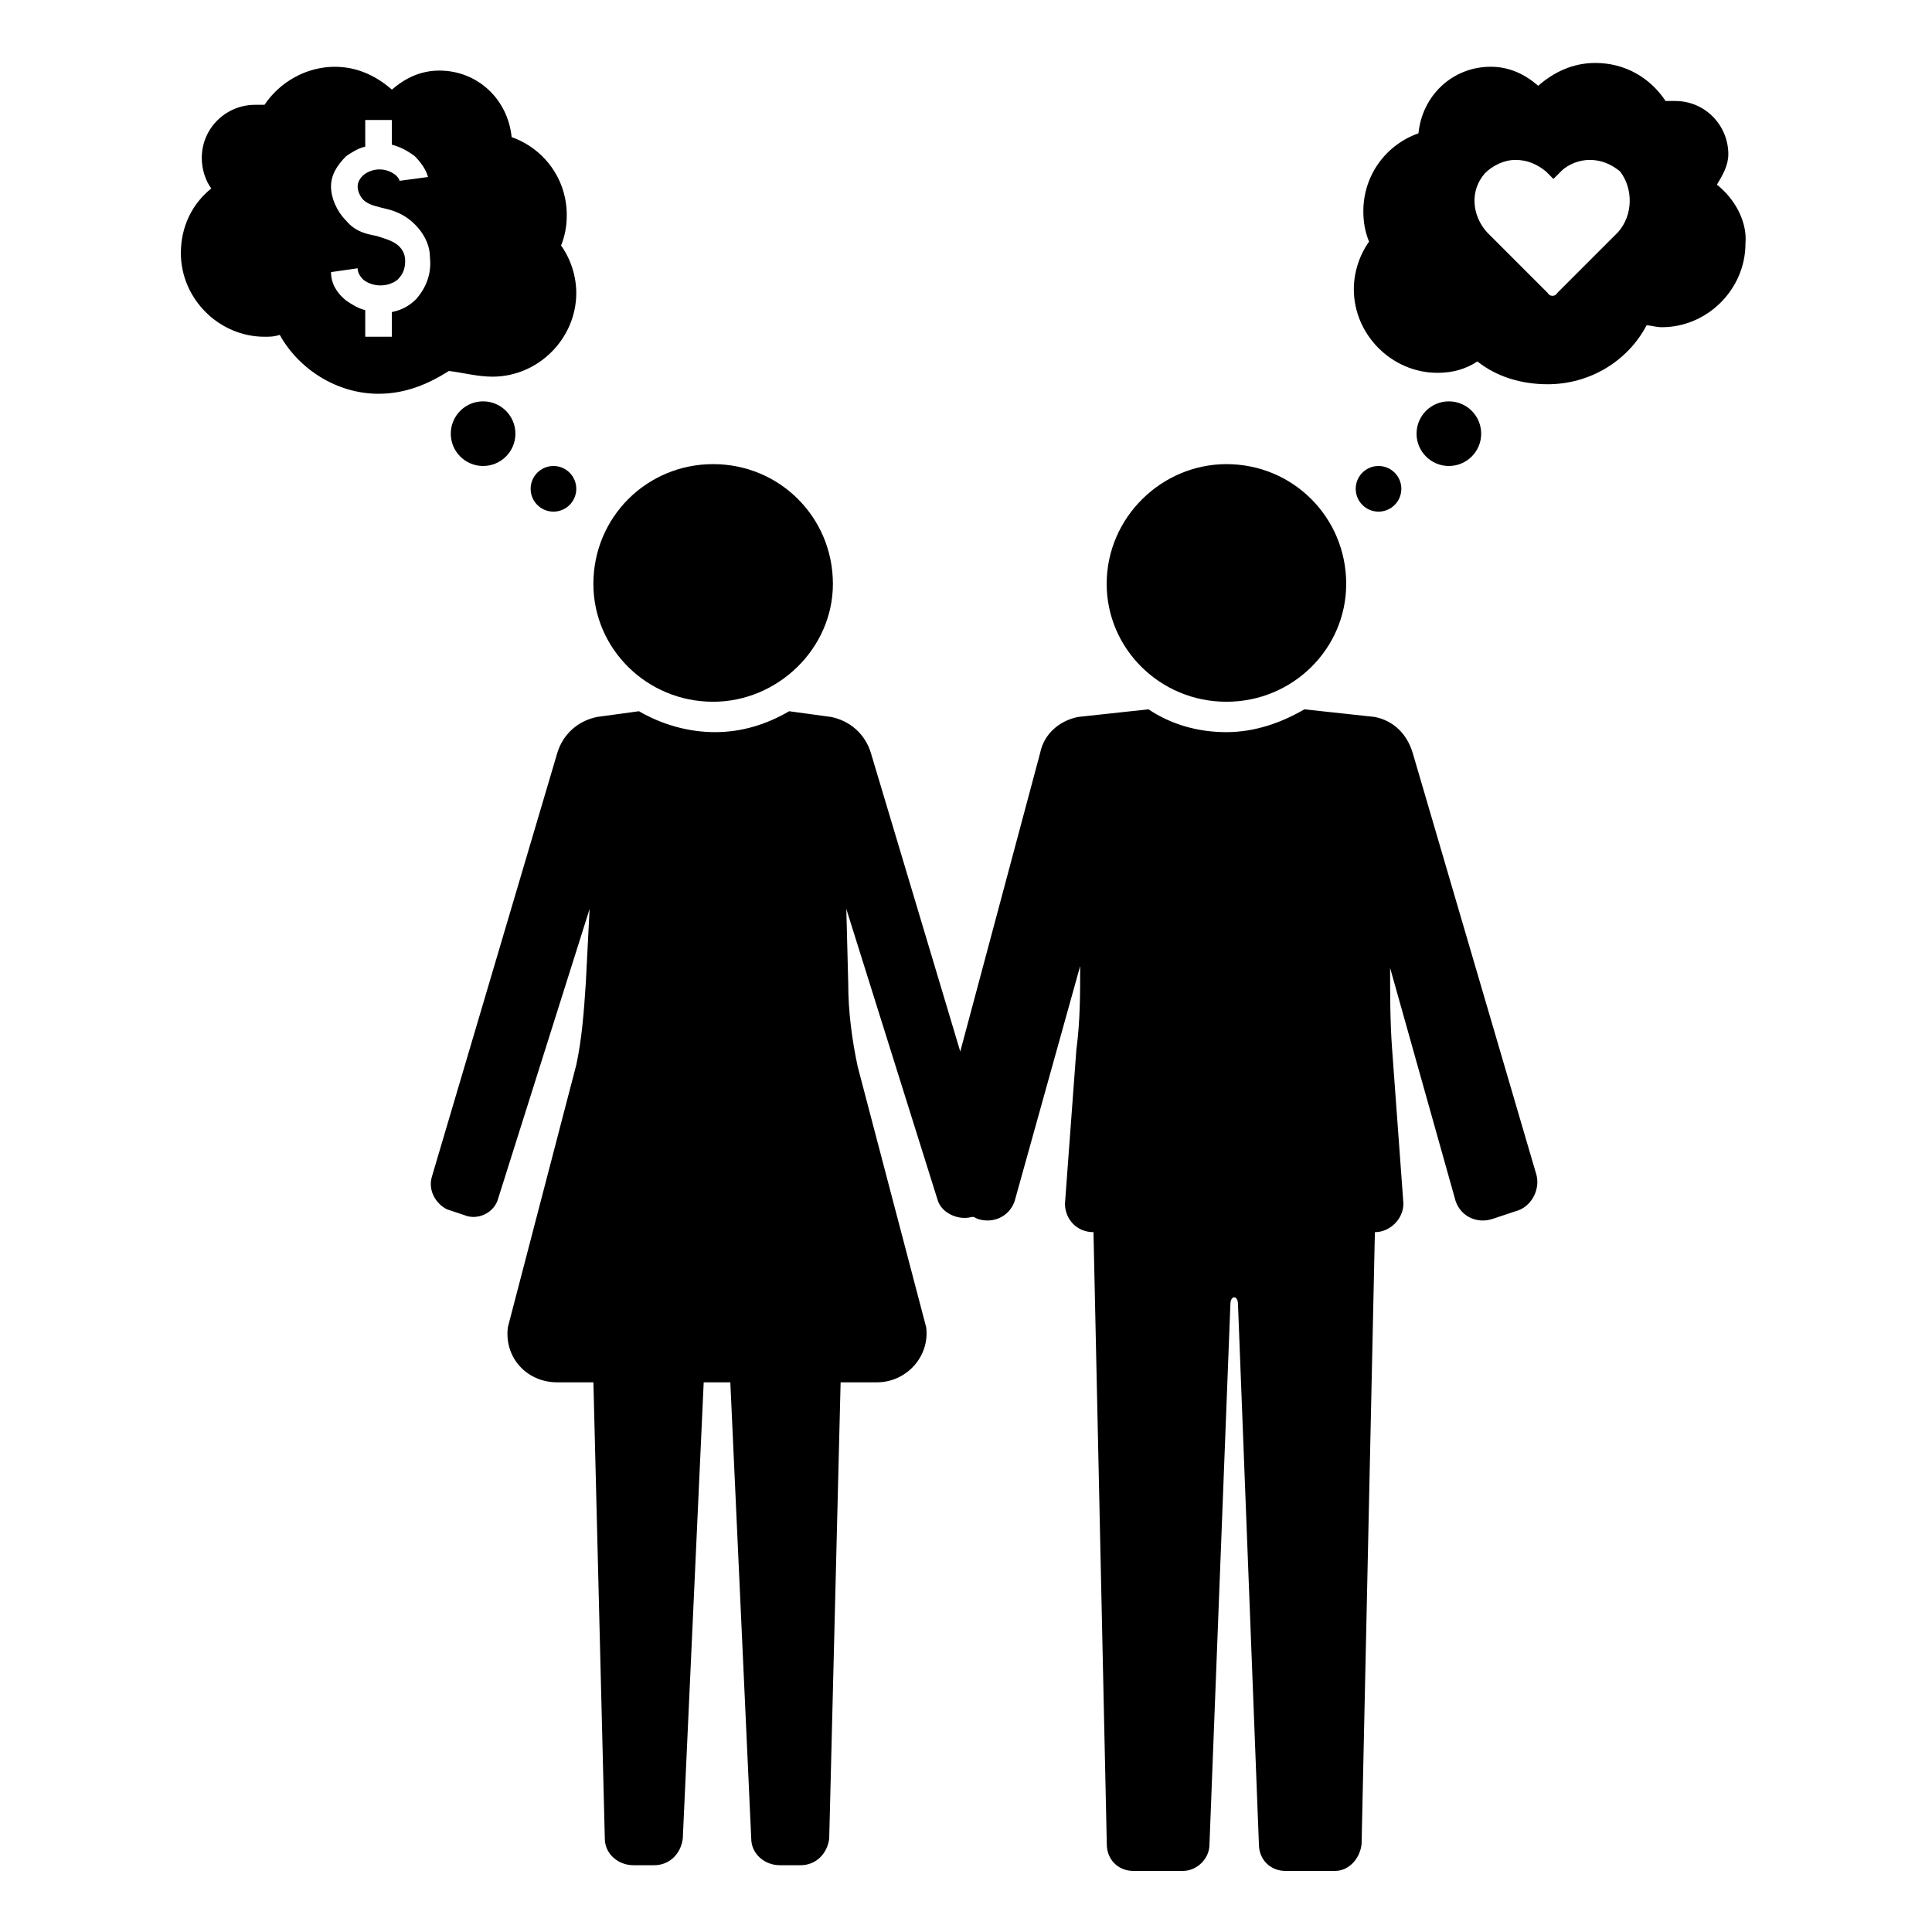
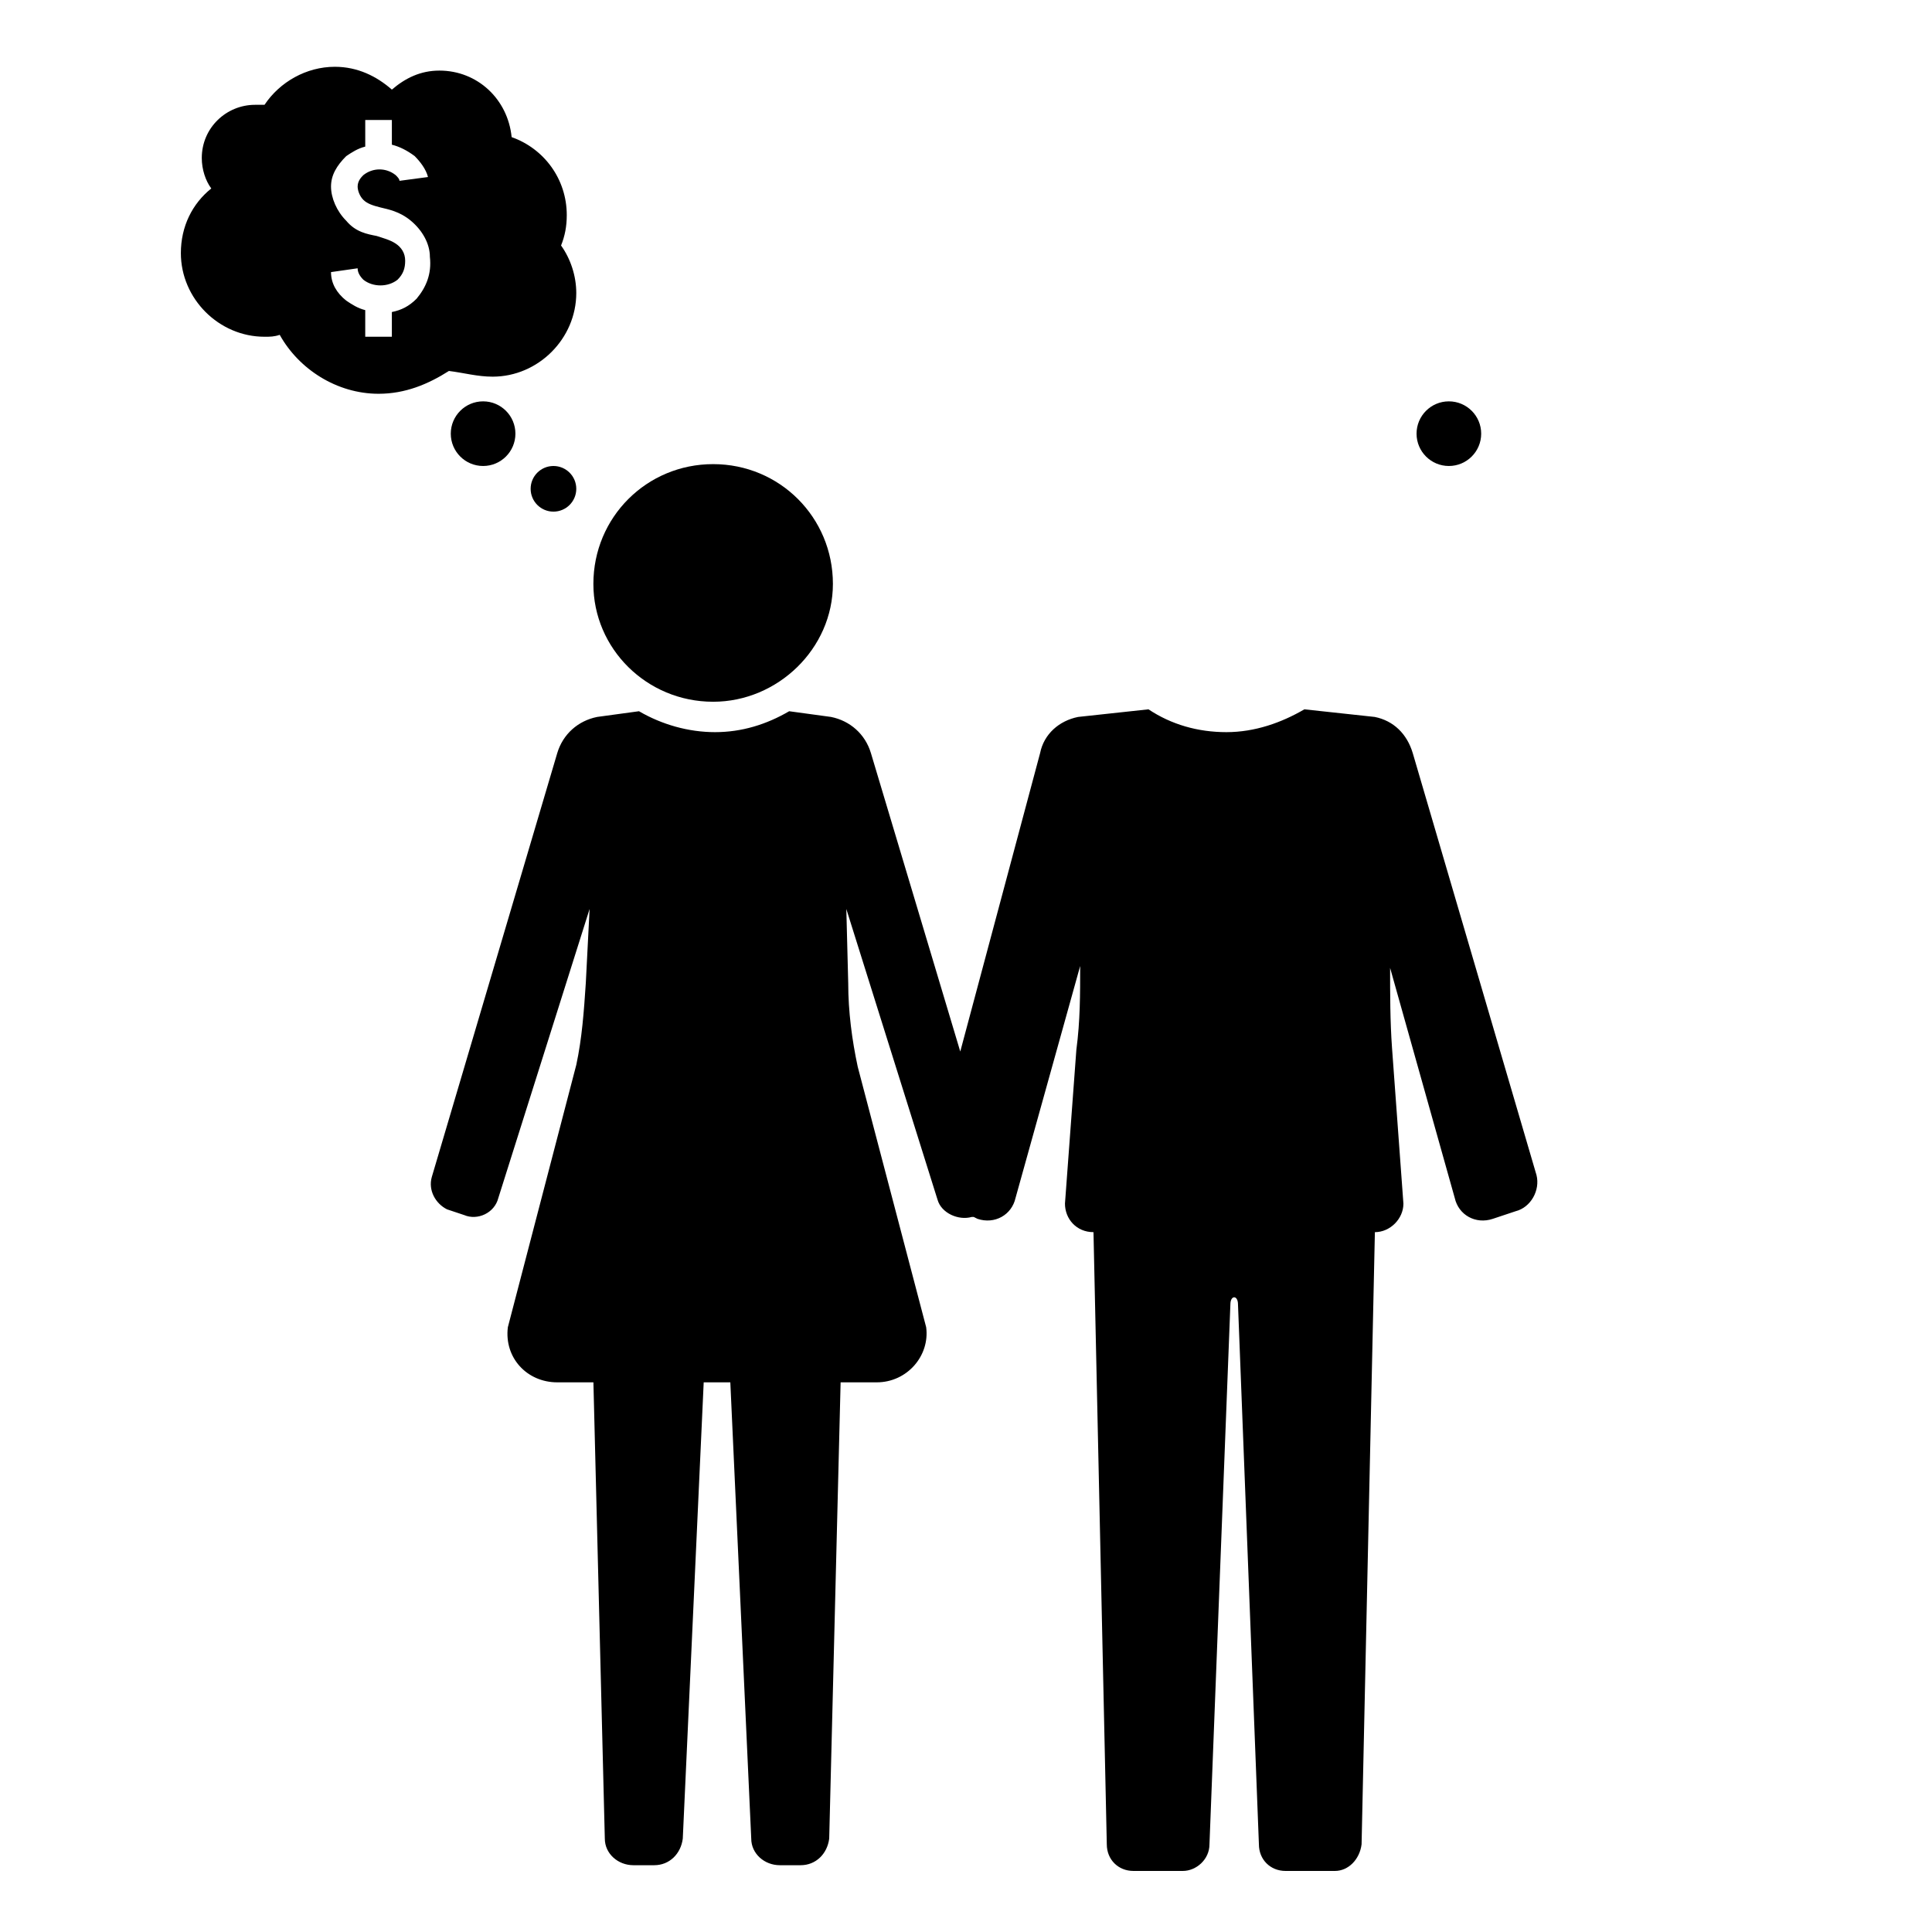
<svg xmlns="http://www.w3.org/2000/svg" fill="#000000" width="800px" height="800px" version="1.1" viewBox="144 144 512 512">
  <g>
    <path d="m280.59 258.93c0 4.727-3.832 8.562-8.562 8.562s-8.566-3.836-8.566-8.562c0-4.731 3.836-8.566 8.566-8.566s8.562 3.836 8.562 8.566" />
    <path d="m296.72 273.54c0 3.34-2.707 6.047-6.047 6.047s-6.047-2.707-6.047-6.047c0-3.34 2.707-6.047 6.047-6.047s6.047 2.707 6.047 6.047" />
    <path d="m274.55 243.82c12.09 0 22.168-10.078 22.168-22.168 0-4.535-1.512-9.07-4.031-12.594 1.008-2.519 1.512-5.039 1.512-8.062 0-9.574-6.047-17.633-14.609-20.656-1.008-10.078-9.07-17.633-19.145-17.633-5.039 0-9.07 2.016-12.594 5.039-4.031-3.527-9.07-6.047-15.113-6.047-7.559 0-14.609 4.031-18.641 10.078h-2.519c-7.559 0-14.105 6.047-14.105 14.105 0 3.023 1.008 6.047 2.519 8.062-5.039 4.031-8.062 10.078-8.062 17.129 0 12.09 10.078 22.168 22.168 22.168 1.512 0 2.519 0 4.031-0.504 5.039 9.07 15.113 15.617 26.199 15.617 7.055 0 13.098-2.519 18.641-6.047 4.023 0.504 7.551 1.512 11.582 1.512zm-20.152-20.656c-2.016 2.016-4.031 3.023-6.551 3.527v6.551h-7.055v-7.055c-2.016-0.504-3.527-1.512-5.039-2.519-2.519-2.016-4.031-4.535-4.031-7.559l7.055-1.008c0 1.008 0.504 2.016 1.512 3.023 2.519 2.016 6.551 2.016 9.07 0 1.512-1.512 2.016-3.023 2.016-5.039s-1.008-3.527-2.519-4.535-3.527-1.512-5.039-2.016c-2.519-0.504-5.543-1.008-8.062-4.031-2.519-2.519-4.031-6.047-4.031-9.07 0-3.023 1.512-5.543 4.031-8.062 1.512-1.008 3.023-2.016 5.039-2.519v-7.055h7.055v6.551c2.016 0.504 4.031 1.512 6.047 3.023 1.512 1.512 3.023 3.527 3.527 5.543l-7.559 1.008c0-0.504-0.504-1.008-1.008-1.512-2.519-2.016-6.047-2.016-8.566 0-0.504 0.504-1.512 1.512-1.512 3.023 0 1.008 0.504 2.519 1.512 3.527 1.008 1.008 2.519 1.512 4.535 2.016s5.039 1.008 8.062 3.527c3.023 2.519 5.039 6.047 5.039 9.574 0.504 4.539-1.008 8.062-3.527 11.086z" />
    <path d="m518.39 343.57c-1.512-5.039-5.039-8.566-10.078-9.574l-18.641-2.016c-6.047 3.527-13.098 6.047-20.656 6.047-7.559 0-14.609-2.016-20.656-6.047l-18.641 2.016c-5.039 1.008-9.07 4.535-10.078 9.574l-21.16 79.098-23.68-79.098c-1.512-5.039-5.543-8.566-10.578-9.574l-11.082-1.512c-6.047 3.527-12.594 5.543-19.648 5.543-7.055 0-14.105-2.016-20.152-5.543l-11.082 1.512c-5.039 1.008-9.07 4.535-10.578 9.574l-33.25 112.35c-1.008 3.527 1.008 7.055 4.031 8.566l4.535 1.512c3.527 1.512 8.062-0.504 9.07-4.535l24.184-76.578-1.008 19.648c-0.504 7.559-1.008 14.609-2.519 21.664l-18.137 69.527c-1.008 8.062 5.039 14.609 13.098 14.609h9.574l3.023 120.91c0 4.031 3.527 7.055 7.559 7.055h5.543c4.031 0 7.055-3.023 7.559-7.055l5.543-120.91h7.055l5.543 120.91c0 4.031 3.527 7.055 7.559 7.055h5.543c4.031 0 7.055-3.023 7.559-7.055l3.023-120.91h9.574c8.062 0 14.105-7.055 13.098-14.609l-18.137-69.023c-1.512-7.055-2.519-14.609-2.519-22.168l-0.504-19.648 24.184 77.082c1.008 3.527 5.543 5.543 9.07 4.535h0.504l1.008 0.504c4.535 1.512 9.07-1.008 10.078-5.543l17.129-61.465c0 7.559 0 14.609-1.008 22.168l-3.023 40.809c0 4.031 3.023 7.559 7.559 7.559l3.527 162.23c0 4.031 3.023 7.055 7.055 7.055h13.098c3.527 0 7.055-3.023 7.055-7.055l5.543-143.08c0-2.519 2.016-2.519 2.016 0l5.543 143.08c0 4.031 3.023 7.055 7.055 7.055h13.098c3.527 0 6.551-3.023 7.055-7.055l3.527-162.23c4.031 0 7.559-3.527 7.559-7.559l-3.023-41.312c-0.504-7.055-0.504-14.105-0.504-21.16l17.129 60.961c1.008 4.535 5.543 7.055 10.078 5.543l6.047-2.016c4.031-1.008 6.551-5.543 5.543-9.574z" />
-     <path d="m469.02 329.97c17.633 0 31.738-14.105 31.738-31.234 0-17.633-14.105-31.738-31.738-31.738-17.129 0-31.738 14.105-31.738 31.738 0 17.129 14.105 31.234 31.738 31.234z" />
    <path d="m332.99 329.97c17.129 0 31.738-14.105 31.738-31.234 0-17.633-14.105-31.738-31.738-31.738-17.633 0-31.738 14.105-31.738 31.738-0.004 17.129 14.105 31.234 31.738 31.234z" />
    <path d="m536.53 258.93c0 4.727-3.836 8.562-8.566 8.562-4.731 0-8.562-3.836-8.562-8.562 0-4.731 3.832-8.566 8.562-8.566 4.731 0 8.566 3.836 8.566 8.566" />
-     <path d="m515.37 273.54c0 3.34-2.707 6.047-6.047 6.047-3.34 0-6.043-2.707-6.043-6.047 0-3.34 2.703-6.047 6.043-6.047 3.34 0 6.047 2.707 6.047 6.047" />
-     <path d="m599 192.93c1.512-2.519 3.023-5.039 3.023-8.062 0-7.559-6.047-14.105-14.105-14.105h-2.519c-4.031-6.047-10.578-10.078-18.641-10.078-6.047 0-11.082 2.519-15.113 6.047-3.527-3.023-7.559-5.039-12.594-5.039-10.078 0-18.137 7.559-19.145 17.633-8.566 3.023-14.609 11.082-14.609 20.656 0 3.023 0.504 5.543 1.512 8.062-2.519 3.527-4.031 8.062-4.031 12.594 0 12.09 10.078 22.168 22.168 22.168 4.031 0 7.559-1.008 10.578-3.023 5.039 4.031 11.586 6.047 18.641 6.047 11.082 0 21.16-6.047 26.199-15.617 1.008 0 2.519 0.504 4.031 0.504 12.09 0 22.168-10.078 22.168-22.168 0.496-5.543-2.523-11.586-7.562-15.617zm-26.199 12.594-16.121 16.121c-0.504 1.008-2.016 1.008-2.519 0l-16.121-16.121c-4.031-4.535-4.535-11.082-0.504-15.617 2.016-2.016 5.039-3.527 8.062-3.527 3.023 0 5.543 1.008 8.062 3.023l2.016 2.016 2.016-2.016c2.016-2.016 5.039-3.023 7.559-3.023 3.023 0 5.543 1.008 8.062 3.023 3.519 4.535 3.519 11.586-0.512 16.121z" />
  </g>
</svg>